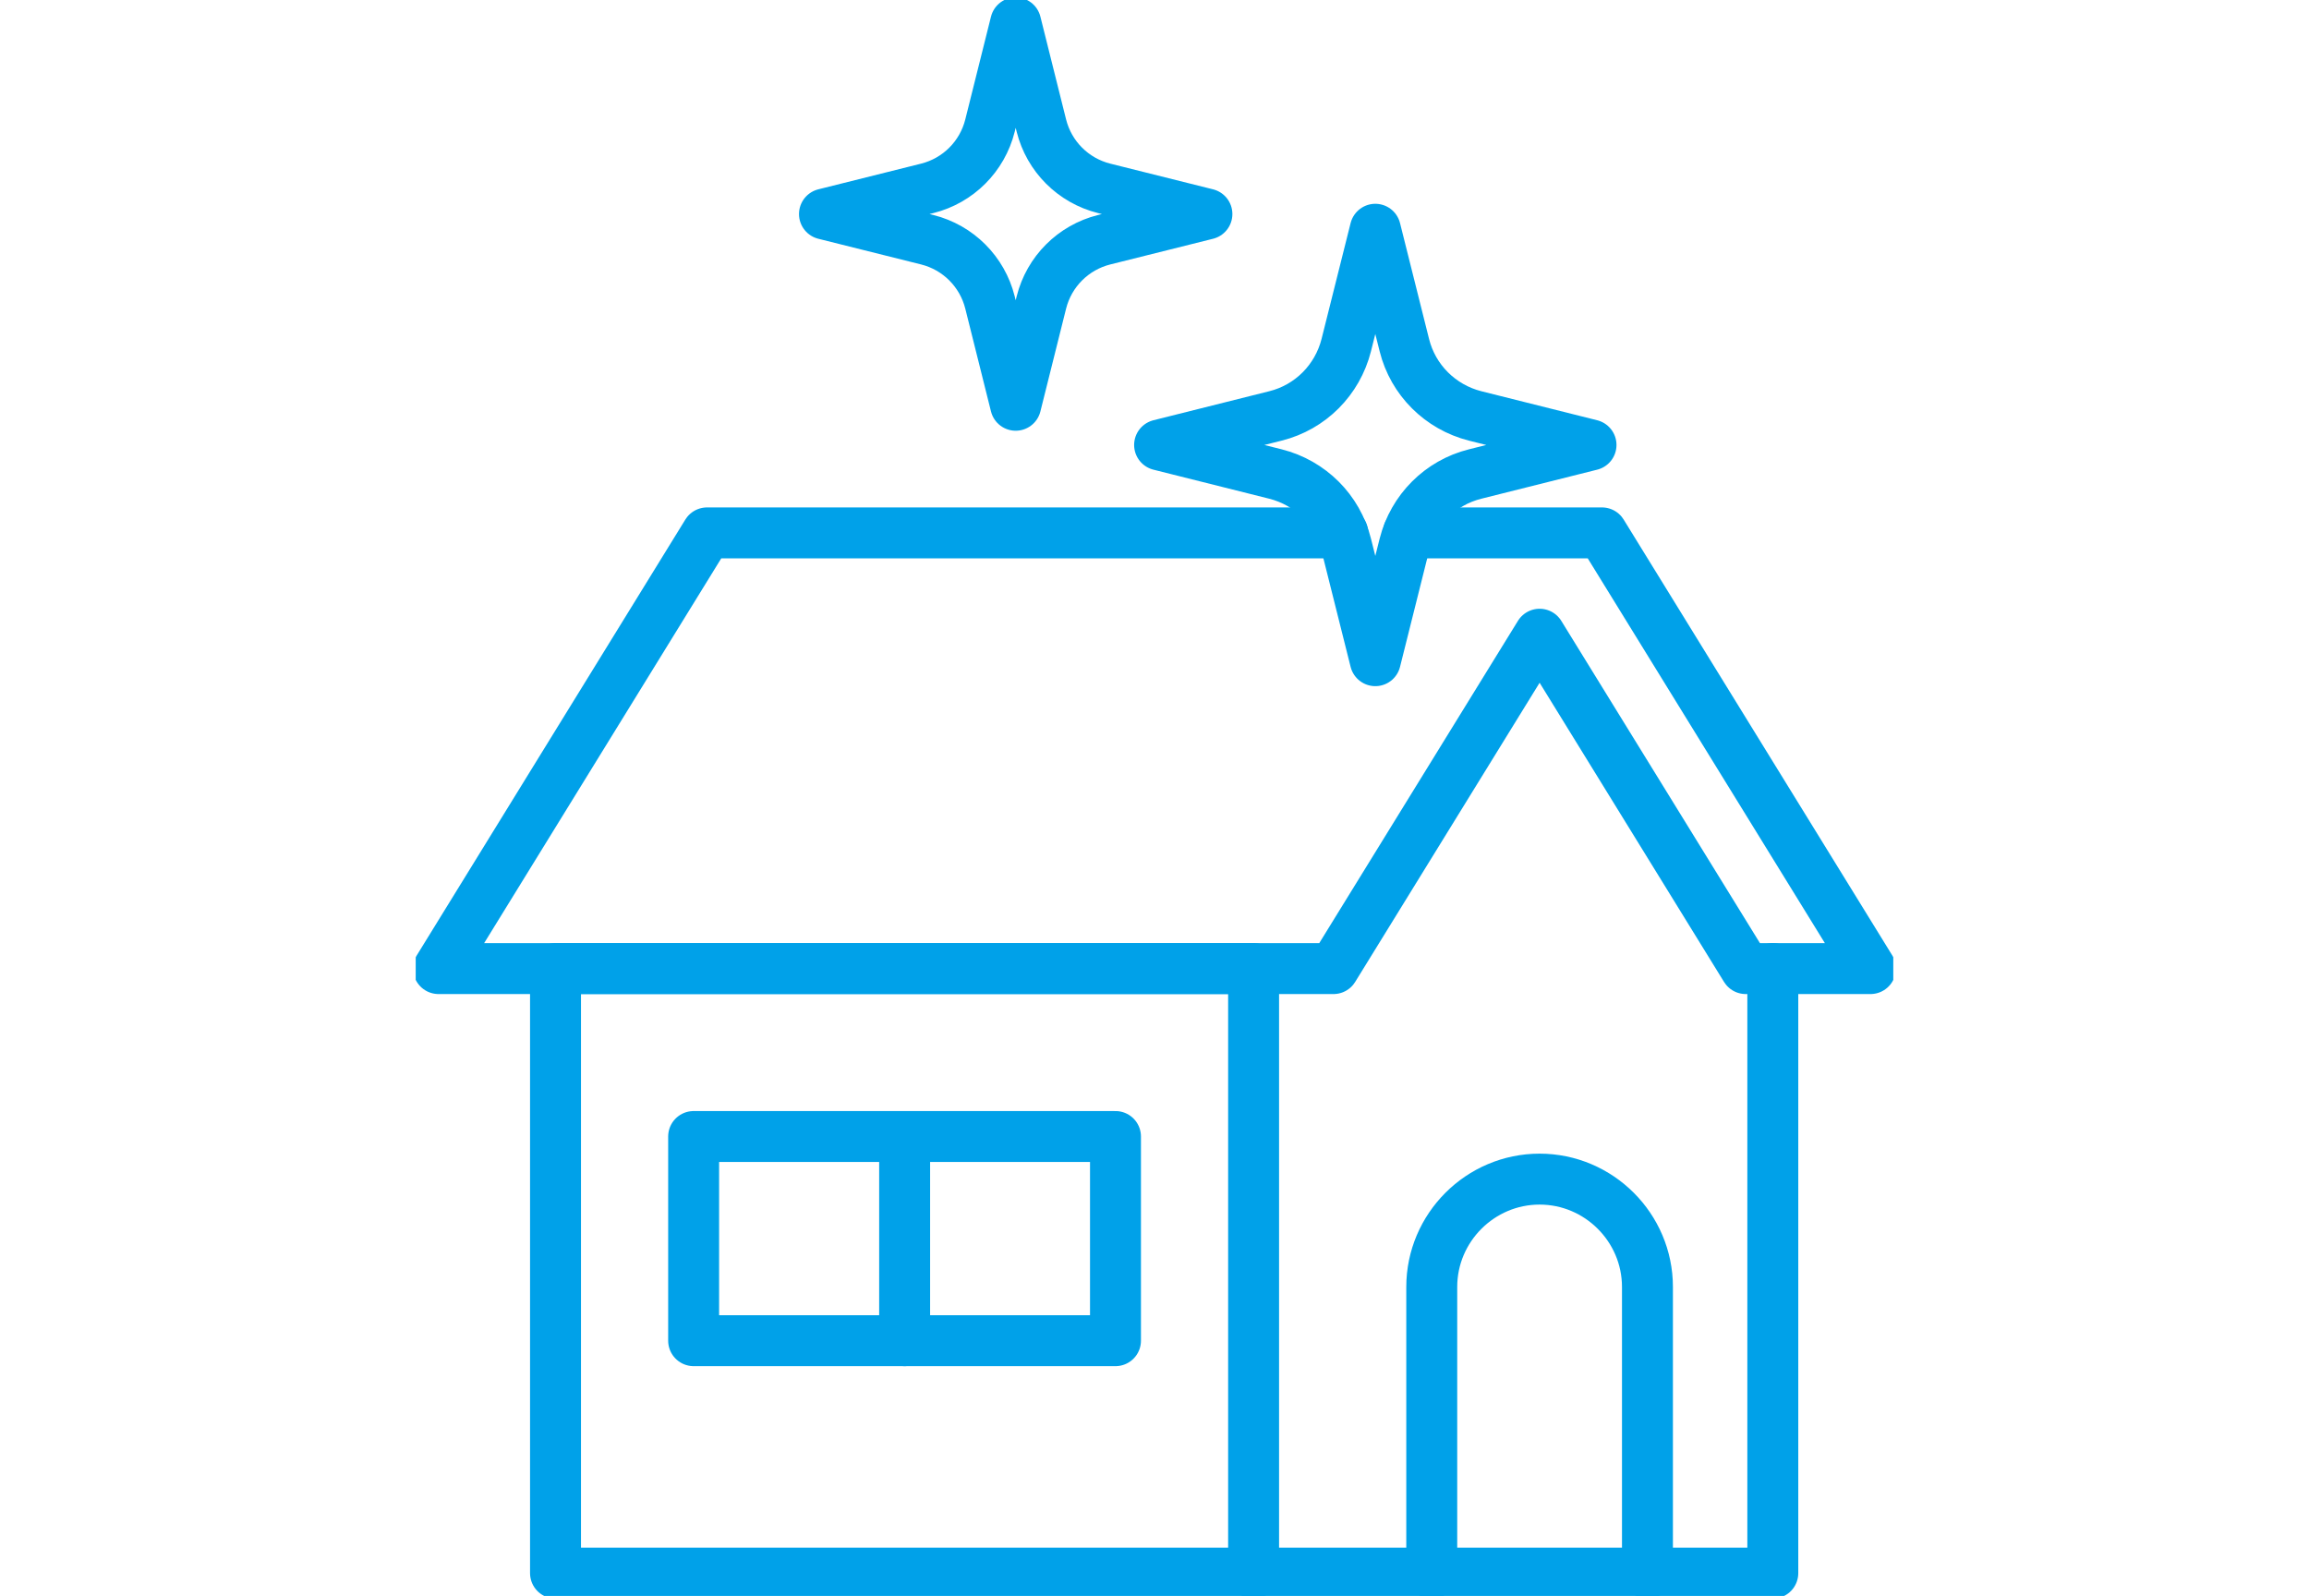
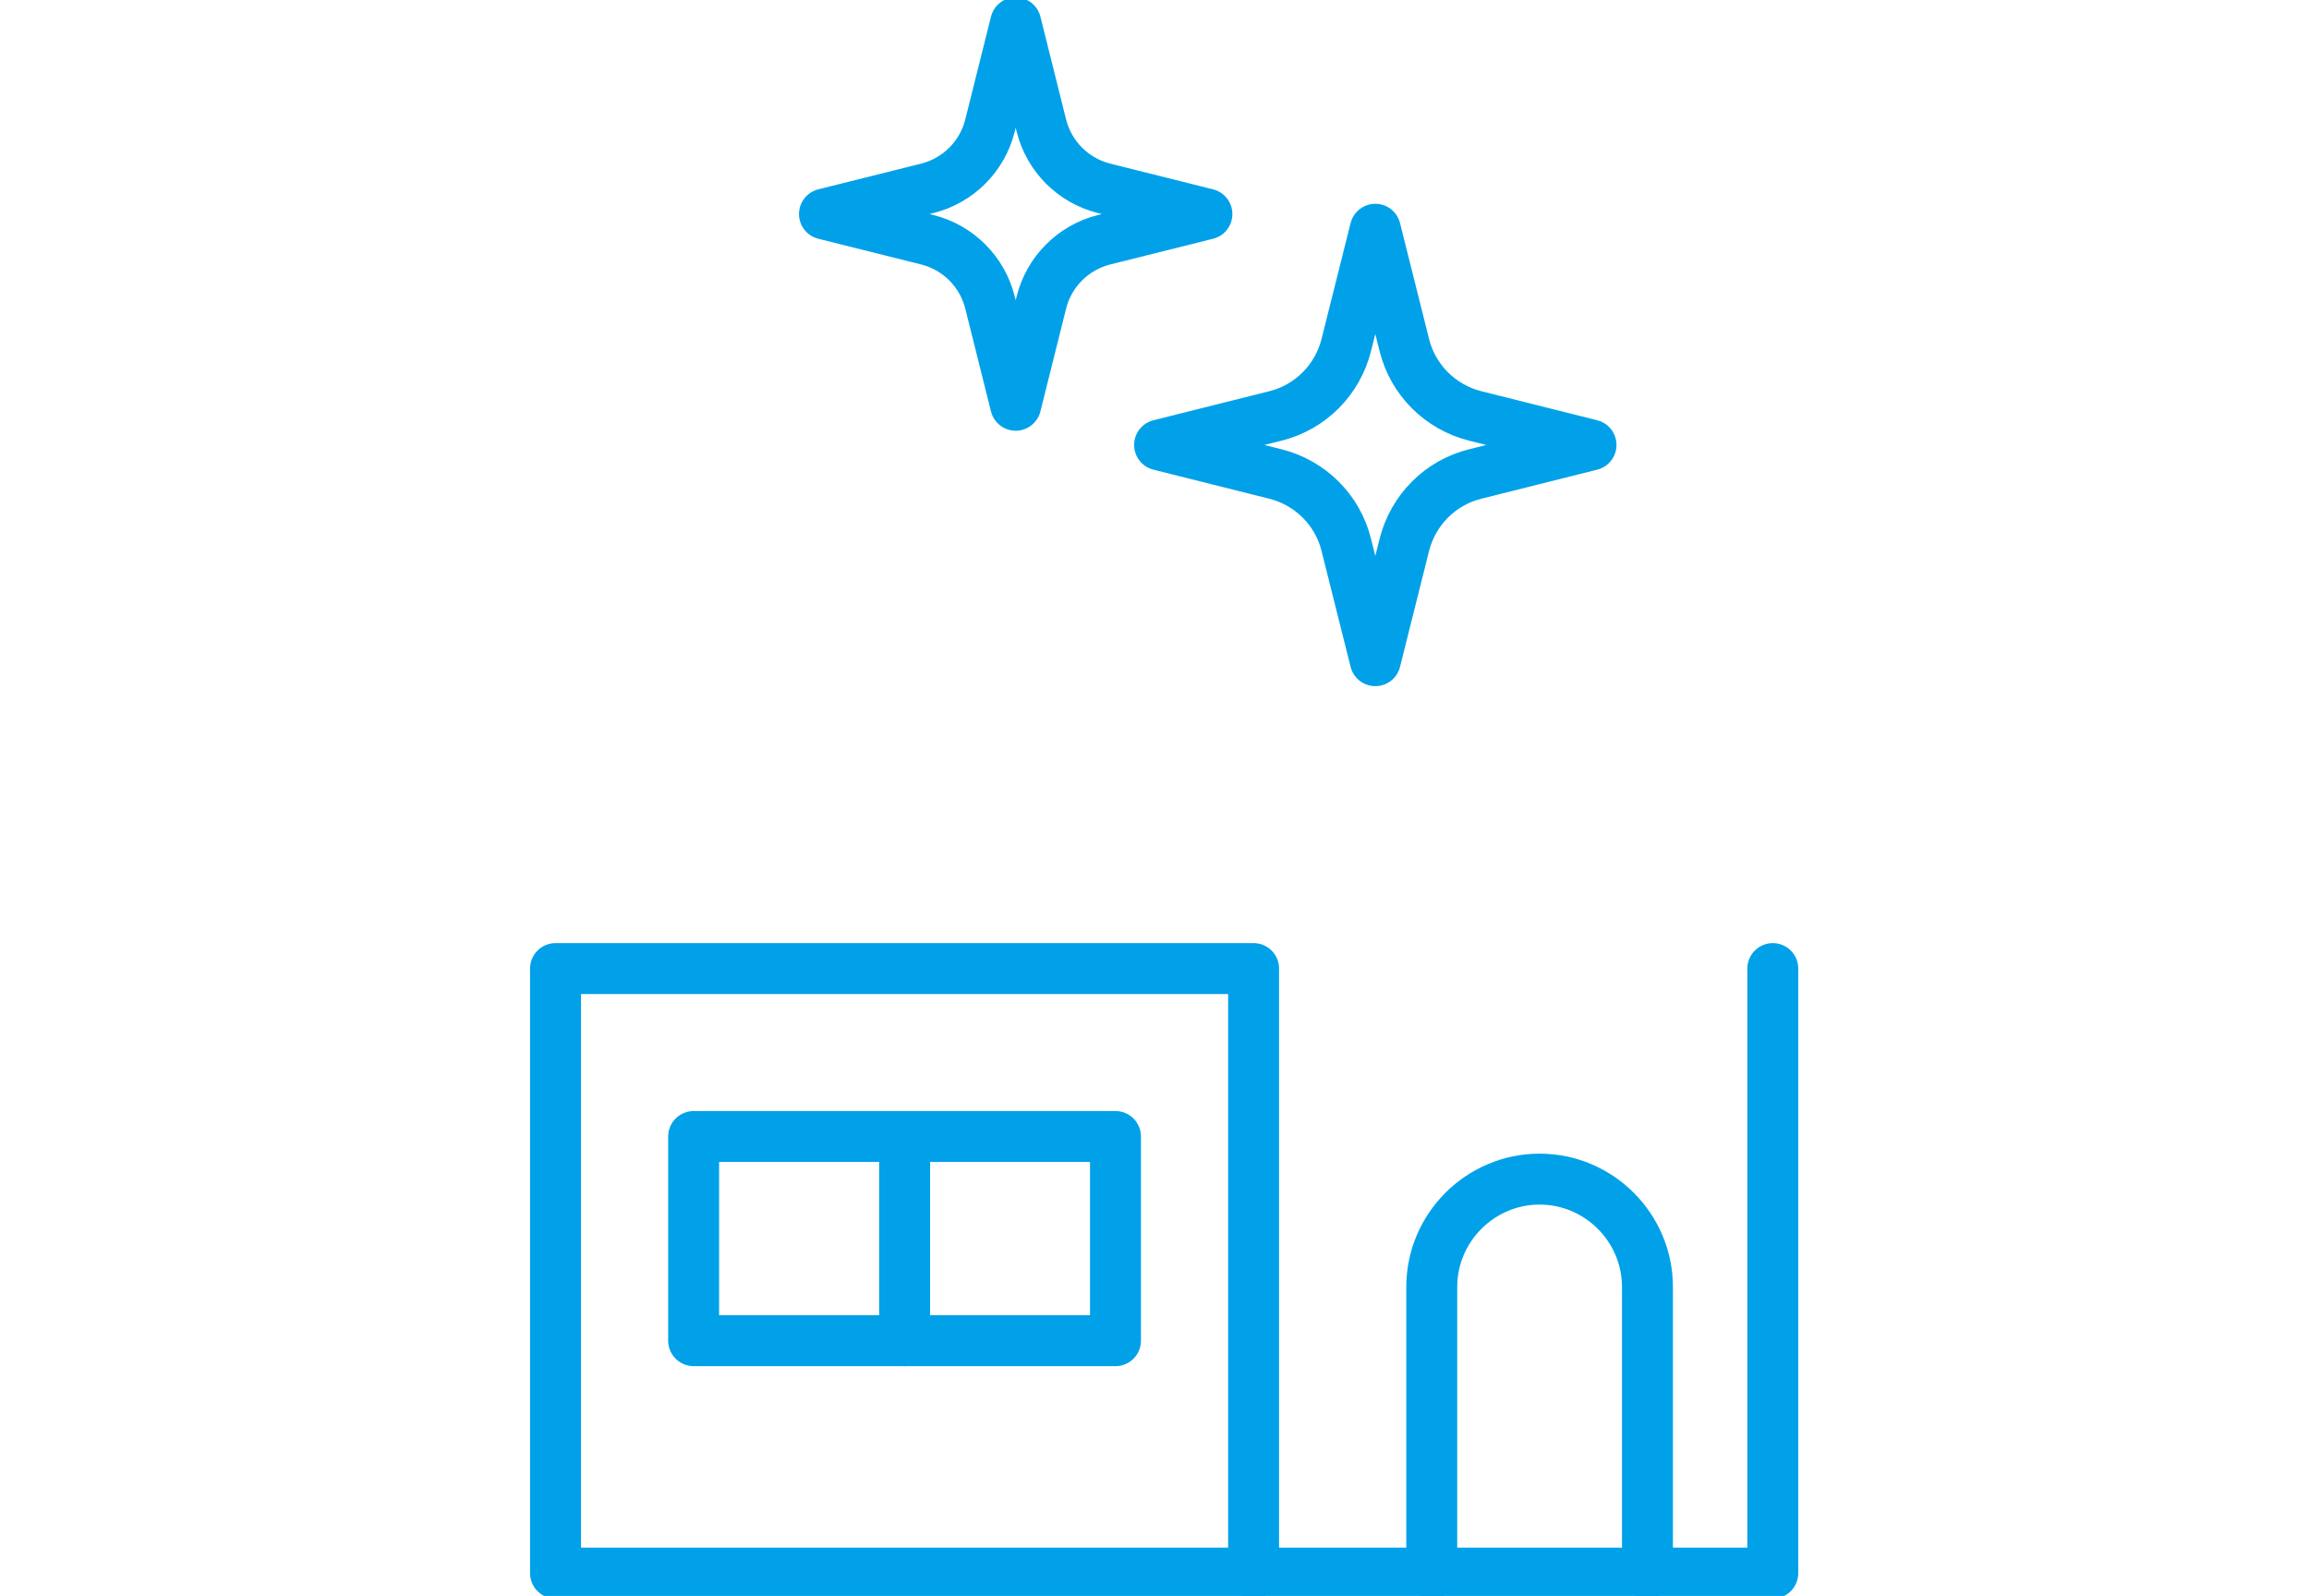
<svg xmlns="http://www.w3.org/2000/svg" width="136" height="94" viewBox="0 0 136 94" fill="none">
  <g clip-path="url(#clip0_738_539)">
-     <path d="M82.95 31.387H87.009H94.356L110.171 57.049H102.823L90.683 37.355L78.542 57.049H71.194H25.83L41.644 31.387H79.088" stroke="#00A1E9" stroke-width="3" stroke-linecap="round" stroke-linejoin="round" />
    <path d="M104.418 57.049V92.656H73.846" stroke="#00A1E9" stroke-width="3" stroke-linecap="round" stroke-linejoin="round" />
    <path d="M73.837 57.049H32.72V92.656H73.837V57.049Z" stroke="#00A1E9" stroke-width="3" stroke-linecap="round" stroke-linejoin="round" />
    <path d="M86.883 24.497L93.711 26.208L86.883 27.92C84.832 28.43 83.237 30.034 82.717 32.086L81.006 38.914L79.294 32.086C78.784 30.034 77.18 28.439 75.128 27.92L68.3 26.208L75.128 24.497C77.18 23.986 78.775 22.382 79.294 20.331L81.006 13.503L82.717 20.331C83.228 22.382 84.832 23.977 86.883 24.497Z" stroke="#00A1E9" stroke-width="3" stroke-linecap="round" stroke-linejoin="round" />
-     <path d="M65.03 11.093L71.087 12.607L65.03 14.121C63.211 14.578 61.795 15.994 61.338 17.813L59.824 23.87L58.31 17.813C57.853 15.994 56.437 14.578 54.618 14.121L48.561 12.607L54.618 11.093C56.437 10.636 57.853 9.22 58.31 7.401L59.824 1.344L61.338 7.401C61.795 9.22 63.211 10.636 65.03 11.093Z" stroke="#00A1E9" stroke-width="3" stroke-linecap="round" stroke-linejoin="round" />
+     <path d="M65.03 11.093L71.087 12.607L65.03 14.121C63.211 14.578 61.795 15.994 61.338 17.813L59.824 23.87L58.31 17.813C57.853 15.994 56.437 14.578 54.618 14.121L48.561 12.607L54.618 11.093C56.437 10.636 57.853 9.22 58.31 7.401L59.824 1.344L61.338 7.401C61.795 9.22 63.211 10.636 65.03 11.093" stroke="#00A1E9" stroke-width="3" stroke-linecap="round" stroke-linejoin="round" />
    <path d="M65.702 66.94H40.855V78.965H65.702V66.94Z" stroke="#00A1E9" stroke-width="3" stroke-linecap="round" stroke-linejoin="round" />
    <path d="M53.283 66.94V78.965" stroke="#00A1E9" stroke-width="3" stroke-linecap="round" stroke-linejoin="round" />
    <path d="M84.33 92.656V75.802C84.33 72.308 87.188 69.449 90.682 69.449C94.177 69.449 97.035 72.308 97.035 75.802V92.656" stroke="#00A1E9" stroke-width="3" stroke-linecap="round" stroke-linejoin="round" />
  </g>
  <defs>
    <clipPath id="clip0_738_539">
      <rect width="87.029" height="94" fill="white" transform="translate(24.485)" />
    </clipPath>
  </defs>
</svg>